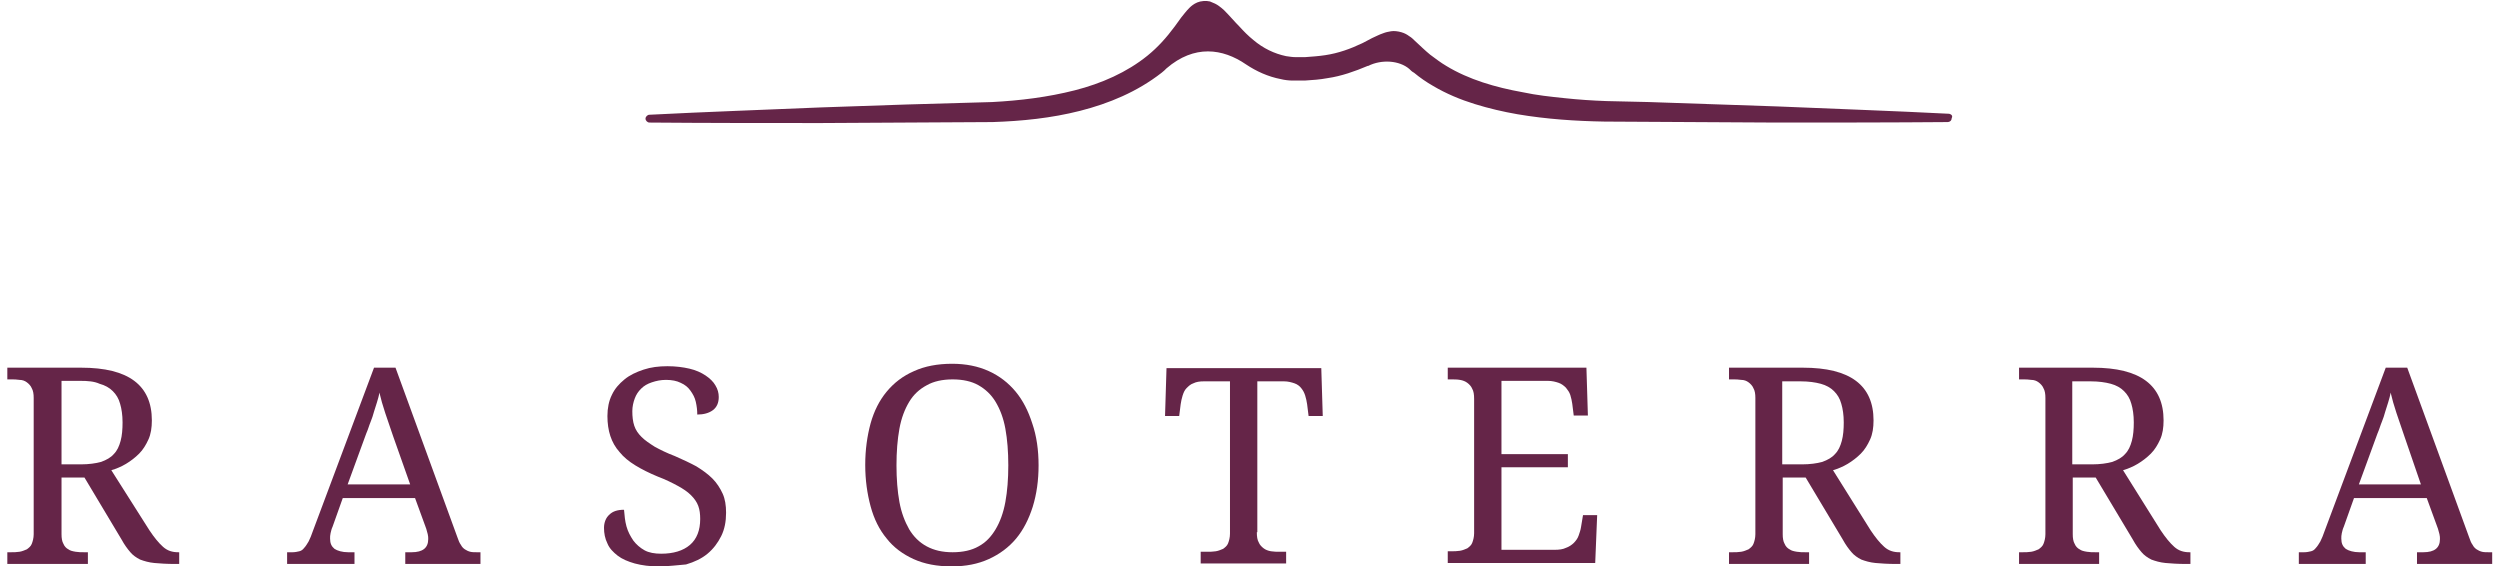
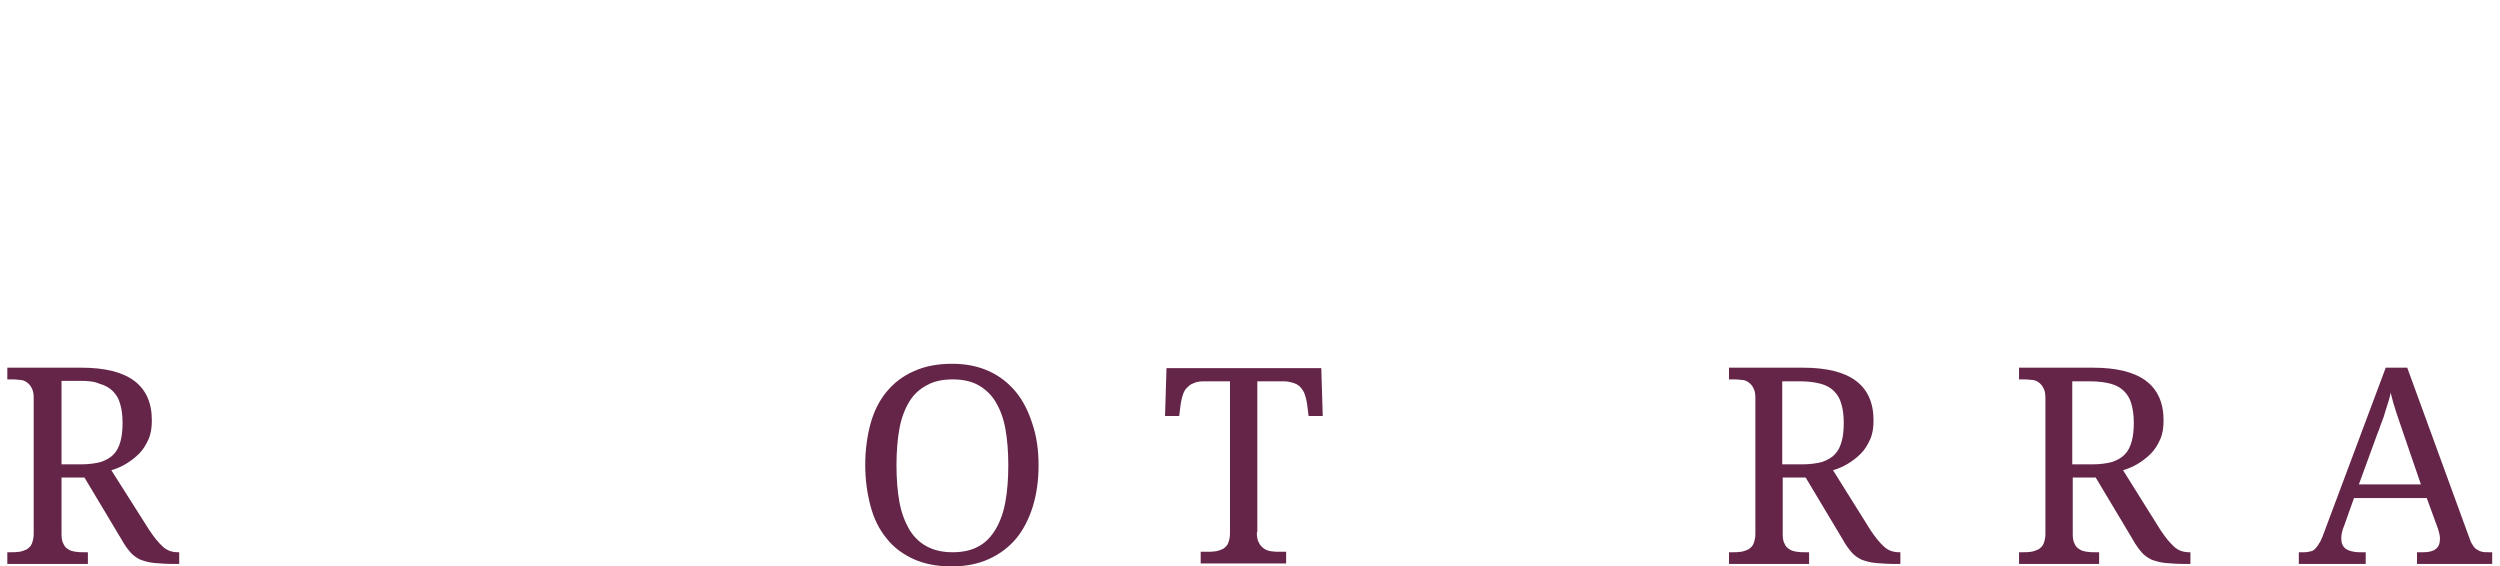
<svg xmlns="http://www.w3.org/2000/svg" version="1.1" id="Livello_1" x="0px" y="0px" viewBox="0 0 512 116" style="enable-background:new 0 0 512 116;" xml:space="preserve">
  <style type="text/css">
	.st0{fill:#652548;}
</style>
  <g>
    <g>
      <g>
        <path class="st0" d="M30.6,108.6c1,1.5,1.9,2.6,2.8,3.4c0.9,0.8,1.9,1.1,3.1,1.1h0.2v2.4h-0.8c-1.8,0-3.2-0.1-4.3-0.2     c-1.1-0.1-2.1-0.4-2.9-0.7c-0.8-0.4-1.5-0.9-2-1.5c-0.6-0.7-1.2-1.5-1.8-2.6l-7.6-12.7h-4.7v11.6c0,0.8,0.1,1.5,0.4,2     c0.2,0.5,0.6,0.9,1,1.1c0.4,0.3,0.9,0.4,1.5,0.5c0.6,0.1,1.1,0.1,1.8,0.1h0.7v2.4H1.5v-2.4h0.7c0.6,0,1.2,0,1.8-0.1     c0.6-0.1,1-0.3,1.5-0.5c0.4-0.3,0.8-0.6,1-1.1c0.2-0.5,0.4-1.2,0.4-2V81.5c0-0.8-0.1-1.5-0.4-2c-0.2-0.5-0.6-0.9-1-1.2     C5.1,78,4.6,77.8,4,77.8c-0.6-0.1-1.1-0.1-1.8-0.1H1.5v-2.4h15.1c4.9,0,8.5,0.9,10.9,2.7c2.4,1.8,3.6,4.5,3.6,8.1     c0,1.5-0.2,2.8-0.7,3.9c-0.5,1.1-1.1,2.1-1.9,2.9c-0.8,0.8-1.7,1.5-2.7,2.1s-2,1-3,1.3L30.6,108.6z M12.6,95.1h4     c1.6,0,3-0.2,4.1-0.5c1.1-0.4,2-0.9,2.6-1.6c0.7-0.7,1.1-1.6,1.4-2.7c0.3-1.1,0.4-2.4,0.4-3.8c0-1.5-0.2-2.8-0.5-3.8     c-0.3-1.1-0.8-1.9-1.5-2.6c-0.7-0.7-1.6-1.2-2.7-1.5C19.3,78.1,18,78,16.4,78h-3.8V95.1z" />
-         <path class="st0" d="M70.2,102l-2.1,5.9c-0.2,0.4-0.3,0.9-0.4,1.3c-0.1,0.4-0.1,0.8-0.1,1.1c0,1,0.3,1.6,0.9,2.1     c0.6,0.4,1.6,0.7,2.8,0.7h1.3v2.4H58.8v-2.4h1.1c0.5,0,1-0.1,1.4-0.2c0.4-0.1,0.7-0.3,1-0.7c0.3-0.3,0.6-0.8,0.9-1.3     c0.3-0.6,0.6-1.3,0.9-2.2l12.5-33.4h4.4l12.7,34.8c0.2,0.6,0.4,1.1,0.7,1.5c0.2,0.4,0.5,0.7,0.8,0.9c0.3,0.2,0.7,0.4,1.1,0.5     c0.4,0.1,0.9,0.1,1.4,0.1h0.7v2.4H83v-2.4h1.3c2.3,0,3.4-0.9,3.4-2.7c0-0.3,0-0.6-0.1-1c-0.1-0.3-0.2-0.7-0.3-1.1L85,102H70.2z      M80.5,89.3c-0.6-1.7-1.1-3.2-1.6-4.7c-0.5-1.5-0.9-2.9-1.2-4.2c-0.1,0.7-0.3,1.3-0.5,2c-0.2,0.6-0.4,1.3-0.6,1.9     c-0.2,0.7-0.4,1.4-0.7,2.1c-0.3,0.7-0.5,1.5-0.9,2.4l-3.8,10.4H84L80.5,89.3z" />
-         <path class="st0" d="M134.9,116c-1.8,0-3.4-0.2-4.9-0.6c-1.4-0.4-2.6-0.9-3.5-1.6c-0.9-0.7-1.7-1.5-2.1-2.5     c-0.5-1-0.7-2.1-0.7-3.2c0-1.1,0.4-2.1,1.1-2.7c0.7-0.7,1.7-1,3-1c0.1,1.2,0.2,2.3,0.5,3.4c0.3,1.1,0.8,2,1.4,2.9     c0.6,0.8,1.4,1.5,2.3,2c0.9,0.5,2.1,0.7,3.4,0.7c2.5,0,4.5-0.6,5.9-1.8c1.4-1.2,2.1-3,2.1-5.3c0-1-0.1-1.9-0.4-2.7     c-0.3-0.8-0.8-1.5-1.5-2.2c-0.7-0.7-1.6-1.3-2.7-1.9c-1.1-0.6-2.5-1.3-4.1-1.9c-1.7-0.7-3.3-1.5-4.6-2.3s-2.4-1.7-3.2-2.7     c-0.9-1-1.5-2.1-1.9-3.3c-0.4-1.2-0.6-2.6-0.6-4.1c0-1.6,0.3-3.1,0.9-4.3c0.6-1.3,1.5-2.3,2.6-3.2c1.1-0.9,2.4-1.5,3.9-2     c1.5-0.5,3.1-0.7,4.9-0.7c1.7,0,3.2,0.2,4.5,0.5c1.3,0.3,2.4,0.8,3.3,1.4c0.9,0.6,1.6,1.3,2,2c0.5,0.8,0.7,1.6,0.7,2.4     c0,1.2-0.4,2.1-1.2,2.7c-0.8,0.6-1.9,0.9-3.2,0.9c0-0.9-0.1-1.7-0.3-2.6c-0.2-0.9-0.6-1.6-1.1-2.3c-0.5-0.7-1.1-1.2-2-1.6     c-0.8-0.4-1.8-0.6-3-0.6c-1.1,0-2,0.2-2.9,0.5c-0.9,0.3-1.6,0.7-2.2,1.3c-0.6,0.6-1,1.2-1.3,2c-0.3,0.8-0.5,1.7-0.5,2.6     c0,1.1,0.1,2.1,0.4,3c0.3,0.9,0.8,1.6,1.5,2.3c0.7,0.7,1.6,1.3,2.7,2c1.1,0.6,2.5,1.3,4.1,1.9c1.6,0.7,3.1,1.4,4.4,2.1     c1.3,0.8,2.4,1.6,3.3,2.5c0.9,0.9,1.6,2,2.1,3.1c0.5,1.1,0.7,2.4,0.7,3.9c0,1.8-0.3,3.4-1,4.8c-0.7,1.4-1.6,2.6-2.8,3.6     c-1.2,1-2.7,1.7-4.4,2.2C139,115.7,137,116,134.9,116z" />
        <path class="st0" d="M212.7,95.3c0,3.1-0.4,5.9-1.2,8.5c-0.8,2.5-1.9,4.7-3.4,6.5c-1.5,1.8-3.4,3.2-5.6,4.2     c-2.2,1-4.7,1.5-7.6,1.5c-3,0-5.6-0.5-7.8-1.5c-2.2-1-4.1-2.4-5.5-4.2c-1.5-1.8-2.6-4-3.3-6.6c-0.7-2.6-1.1-5.4-1.1-8.5     c0-3.1,0.4-5.9,1.1-8.5c0.7-2.5,1.8-4.7,3.3-6.5c1.5-1.8,3.3-3.2,5.6-4.2c2.2-1,4.8-1.5,7.8-1.5c2.8,0,5.3,0.5,7.5,1.5     c2.2,1,4,2.4,5.5,4.2c1.5,1.8,2.6,4,3.4,6.5C212.3,89.3,212.7,92.2,212.7,95.3z M183.6,95.3c0,2.8,0.2,5.3,0.6,7.5     c0.4,2.2,1.1,4,2,5.6c0.9,1.5,2.1,2.7,3.6,3.5c1.5,0.8,3.2,1.2,5.3,1.2c2.1,0,3.9-0.4,5.3-1.2c1.5-0.8,2.6-2,3.5-3.5     c0.9-1.5,1.6-3.4,2-5.6c0.4-2.2,0.6-4.7,0.6-7.5s-0.2-5.3-0.6-7.5c-0.4-2.2-1.1-4-2-5.5c-0.9-1.5-2.1-2.6-3.5-3.4     c-1.4-0.8-3.2-1.2-5.3-1.2c-2.1,0-3.9,0.4-5.3,1.2c-1.5,0.8-2.7,1.9-3.6,3.4c-0.9,1.5-1.6,3.3-2,5.5     C183.8,90,183.6,92.5,183.6,95.3z" />
        <path class="st0" d="M257.4,109c0,0.9,0.1,1.6,0.4,2.1c0.2,0.5,0.6,0.9,1,1.2c0.4,0.3,0.9,0.5,1.5,0.6c0.6,0.1,1.2,0.1,1.8,0.1     h1.3v2.4h-17.5v-2.4h1.3c0.6,0,1.2,0,1.8-0.1c0.6-0.1,1-0.3,1.5-0.5c0.4-0.3,0.8-0.6,1-1.1c0.2-0.5,0.4-1.2,0.4-2V78.1h-5.4     c-0.8,0-1.5,0.1-2.1,0.4c-0.6,0.2-1,0.6-1.4,1c-0.4,0.4-0.6,0.9-0.8,1.5c-0.2,0.6-0.3,1.2-0.4,1.8l-0.3,2.4h-2.9l0.3-9.8h31.7     l0.3,9.8h-2.9l-0.3-2.4c-0.1-0.6-0.2-1.2-0.4-1.8c-0.2-0.6-0.4-1-0.8-1.5c-0.3-0.4-0.8-0.8-1.4-1c-0.6-0.2-1.3-0.4-2.1-0.4h-5.5     V109z" />
-         <path class="st0" d="M307.5,112.6h10.9c0.9,0,1.7-0.1,2.3-0.4c0.6-0.2,1.2-0.6,1.6-1c0.4-0.4,0.8-0.9,1-1.5     c0.2-0.6,0.4-1.1,0.5-1.8l0.4-2.4h2.9l-0.4,9.8h-30.2v-2.4h0.7c0.6,0,1.2,0,1.8-0.1c0.6-0.1,1-0.3,1.5-0.5c0.4-0.3,0.8-0.6,1-1.1     c0.2-0.5,0.4-1.2,0.4-2V81.7c0-0.9-0.1-1.6-0.4-2.1c-0.2-0.5-0.6-0.9-1-1.2c-0.4-0.3-0.9-0.5-1.5-0.6c-0.6-0.1-1.2-0.1-1.8-0.1     h-0.7v-2.4h28.4l0.3,9.8h-2.9l-0.3-2.4c-0.1-0.6-0.2-1.2-0.4-1.8c-0.2-0.6-0.5-1-0.9-1.5c-0.4-0.4-0.9-0.8-1.5-1     c-0.6-0.2-1.3-0.4-2.2-0.4h-9.5v15h13.6v2.7h-13.6V112.6z" />
        <path class="st0" d="M383.1,108.6c1,1.5,1.9,2.6,2.8,3.4c0.9,0.8,1.9,1.1,3.1,1.1h0.2v2.4h-0.8c-1.8,0-3.2-0.1-4.3-0.2     c-1.1-0.1-2.1-0.4-2.9-0.7c-0.8-0.4-1.5-0.9-2-1.5c-0.6-0.7-1.2-1.5-1.8-2.6l-7.6-12.7h-4.7v11.6c0,0.8,0.1,1.5,0.4,2     c0.2,0.5,0.6,0.9,1,1.1c0.4,0.3,0.9,0.4,1.5,0.5c0.6,0.1,1.1,0.1,1.8,0.1h0.7v2.4h-16.4v-2.4h0.7c0.6,0,1.2,0,1.8-0.1     c0.6-0.1,1-0.3,1.5-0.5c0.4-0.3,0.8-0.6,1-1.1c0.2-0.5,0.4-1.2,0.4-2V81.5c0-0.8-0.1-1.5-0.4-2c-0.2-0.5-0.6-0.9-1-1.2     c-0.4-0.3-0.9-0.5-1.5-0.5c-0.6-0.1-1.1-0.1-1.8-0.1h-0.7v-2.4h15.1c4.9,0,8.5,0.9,10.9,2.7c2.4,1.8,3.6,4.5,3.6,8.1     c0,1.5-0.2,2.8-0.7,3.9c-0.5,1.1-1.1,2.1-1.9,2.9s-1.7,1.5-2.7,2.1s-2,1-3,1.3L383.1,108.6z M365.1,95.1h4c1.6,0,3-0.2,4.1-0.5     c1.1-0.4,2-0.9,2.6-1.6c0.7-0.7,1.1-1.6,1.4-2.7c0.3-1.1,0.4-2.4,0.4-3.8c0-1.5-0.2-2.8-0.5-3.8c-0.3-1.1-0.8-1.9-1.5-2.6     c-0.7-0.7-1.6-1.2-2.7-1.5c-1.1-0.3-2.5-0.5-4.1-0.5h-3.8V95.1z" />
        <path class="st0" d="M442.5,108.6c1,1.5,1.9,2.6,2.8,3.4c0.9,0.8,1.9,1.1,3.1,1.1h0.2v2.4h-0.8c-1.8,0-3.2-0.1-4.3-0.2     c-1.1-0.1-2.1-0.4-2.9-0.7c-0.8-0.4-1.5-0.9-2-1.5c-0.6-0.7-1.2-1.5-1.8-2.6l-7.6-12.7h-4.7v11.6c0,0.8,0.1,1.5,0.4,2     c0.2,0.5,0.6,0.9,1,1.1c0.4,0.3,0.9,0.4,1.5,0.5c0.6,0.1,1.1,0.1,1.8,0.1h0.7v2.4h-16.4v-2.4h0.7c0.6,0,1.2,0,1.8-0.1     c0.6-0.1,1-0.3,1.5-0.5c0.4-0.3,0.8-0.6,1-1.1c0.2-0.5,0.4-1.2,0.4-2V81.5c0-0.8-0.1-1.5-0.4-2c-0.2-0.5-0.6-0.9-1-1.2     c-0.4-0.3-0.9-0.5-1.5-0.5c-0.6-0.1-1.1-0.1-1.8-0.1h-0.7v-2.4h15.1c4.9,0,8.5,0.9,10.9,2.7c2.4,1.8,3.6,4.5,3.6,8.1     c0,1.5-0.2,2.8-0.7,3.9c-0.5,1.1-1.1,2.1-1.9,2.9s-1.7,1.5-2.7,2.1s-2,1-3,1.3L442.5,108.6z M424.5,95.1h4c1.6,0,3-0.2,4.1-0.5     c1.1-0.4,2-0.9,2.6-1.6c0.7-0.7,1.1-1.6,1.4-2.7c0.3-1.1,0.4-2.4,0.4-3.8c0-1.5-0.2-2.8-0.5-3.8c-0.3-1.1-0.8-1.9-1.5-2.6     c-0.7-0.7-1.6-1.2-2.7-1.5c-1.1-0.3-2.5-0.5-4.1-0.5h-3.8V95.1z" />
        <path class="st0" d="M482.1,102l-2.1,5.9c-0.2,0.4-0.3,0.9-0.4,1.3c-0.1,0.4-0.1,0.8-0.1,1.1c0,1,0.3,1.6,0.9,2.1     c0.6,0.4,1.6,0.7,2.8,0.7h1.3v2.4h-13.7v-2.4h1.1c0.5,0,1-0.1,1.4-0.2c0.4-0.1,0.7-0.3,1-0.7c0.3-0.3,0.6-0.8,0.9-1.3     c0.3-0.6,0.6-1.3,0.9-2.2l12.5-33.4h4.4l12.7,34.8c0.2,0.6,0.4,1.1,0.7,1.5c0.2,0.4,0.5,0.7,0.8,0.9c0.3,0.2,0.7,0.4,1.1,0.5     c0.4,0.1,0.9,0.1,1.4,0.1h0.7v2.4H495v-2.4h1.3c2.3,0,3.4-0.9,3.4-2.7c0-0.3,0-0.6-0.1-1c-0.1-0.3-0.2-0.7-0.3-1.1l-2.3-6.3     H482.1z M492.4,89.3c-0.6-1.7-1.1-3.2-1.6-4.7c-0.5-1.5-0.9-2.9-1.2-4.2c-0.1,0.7-0.3,1.3-0.5,2c-0.2,0.6-0.4,1.3-0.6,1.9     c-0.2,0.7-0.4,1.4-0.7,2.1c-0.3,0.7-0.5,1.5-0.9,2.4l-3.8,10.4h12.7L492.4,89.3z" />
      </g>
    </g>
-     <path class="st0" d="M399.2,23.3c-11.7-0.6-23.4-1-35.1-1.5l-17.6-0.6l-8.8-0.3l-8.7-0.2c-2.9-0.1-5.8-0.3-8.6-0.6   c-2.9-0.3-5.7-0.6-8.5-1.2c-5.6-1-11.1-2.6-15.7-5.4c-1.2-0.7-2.2-1.5-3.3-2.3c-1.1-0.9-2-1.8-3.2-2.9c-0.3-0.3-0.6-0.6-1.1-0.9   c-0.4-0.3-0.9-0.6-1.6-0.8c-0.7-0.2-1.5-0.3-2.1-0.2c-0.6,0.1-1.1,0.2-1.6,0.4c-0.9,0.3-1.6,0.7-2.3,1l-1.9,1   c-2.5,1.2-5,2.1-7.7,2.5c-1.3,0.2-2.7,0.3-4.1,0.4l-1,0c-0.3,0-0.6,0-1,0c-0.6,0-1.2-0.1-1.9-0.2c-2.4-0.5-4.7-1.6-6.7-3.3   c-1-0.8-2-1.8-2.9-2.8c-1-1-1.9-2.1-3.1-3.3c-0.3-0.3-0.7-0.6-1.1-0.9c-0.4-0.3-1-0.6-1.8-0.9c-0.8-0.2-1.9-0.1-2.6,0.2   c-0.7,0.3-1.2,0.7-1.6,1.1c-0.7,0.7-1.2,1.4-1.7,2l-1.3,1.8c-1.7,2.3-3.5,4.3-5.6,6c-4.2,3.4-9.4,5.7-14.9,7.1   c-5.5,1.4-11.2,2.1-16.9,2.4l-17.5,0.5l-17.6,0.6c-11.7,0.5-23.4,0.9-35.1,1.5c-0.4,0-0.8,0.4-0.8,0.8c0,0.4,0.4,0.8,0.8,0.8   c11.7,0.1,23.4,0.1,35.1,0.1l17.6-0.1l17.6-0.1c6-0.2,12-0.8,17.9-2.3c5.9-1.5,11.7-3.9,16.7-7.8c0.4-0.3,0.7-0.6,1-0.9   c0,0,0,0,0,0c5.7-4.9,11.5-4.1,16.3-0.8c0,0,0,0,0,0c2.1,1.4,4.5,2.5,7.1,3c0.8,0.2,1.7,0.3,2.5,0.3c0.4,0,0.8,0,1.2,0l1.2,0   c1.6-0.1,3.1-0.2,4.7-0.5c2.8-0.4,5.6-1.4,8.2-2.5c0,0,0,0,0.1,0c2.8-1.4,6.4-1.1,8.4,0.6c0.3,0.3,0.6,0.6,1,0.8   c1.2,1,2.5,1.9,3.9,2.7c2.7,1.6,5.6,2.8,8.5,3.7c2.9,0.9,5.9,1.6,8.8,2.1c5.9,1,11.9,1.4,17.8,1.5l35.2,0.2c11.7,0,23.4,0,35.1-0.1   c0.4,0,0.8-0.3,0.8-0.8C400,23.7,399.6,23.4,399.2,23.3z" />
  </g>
</svg>